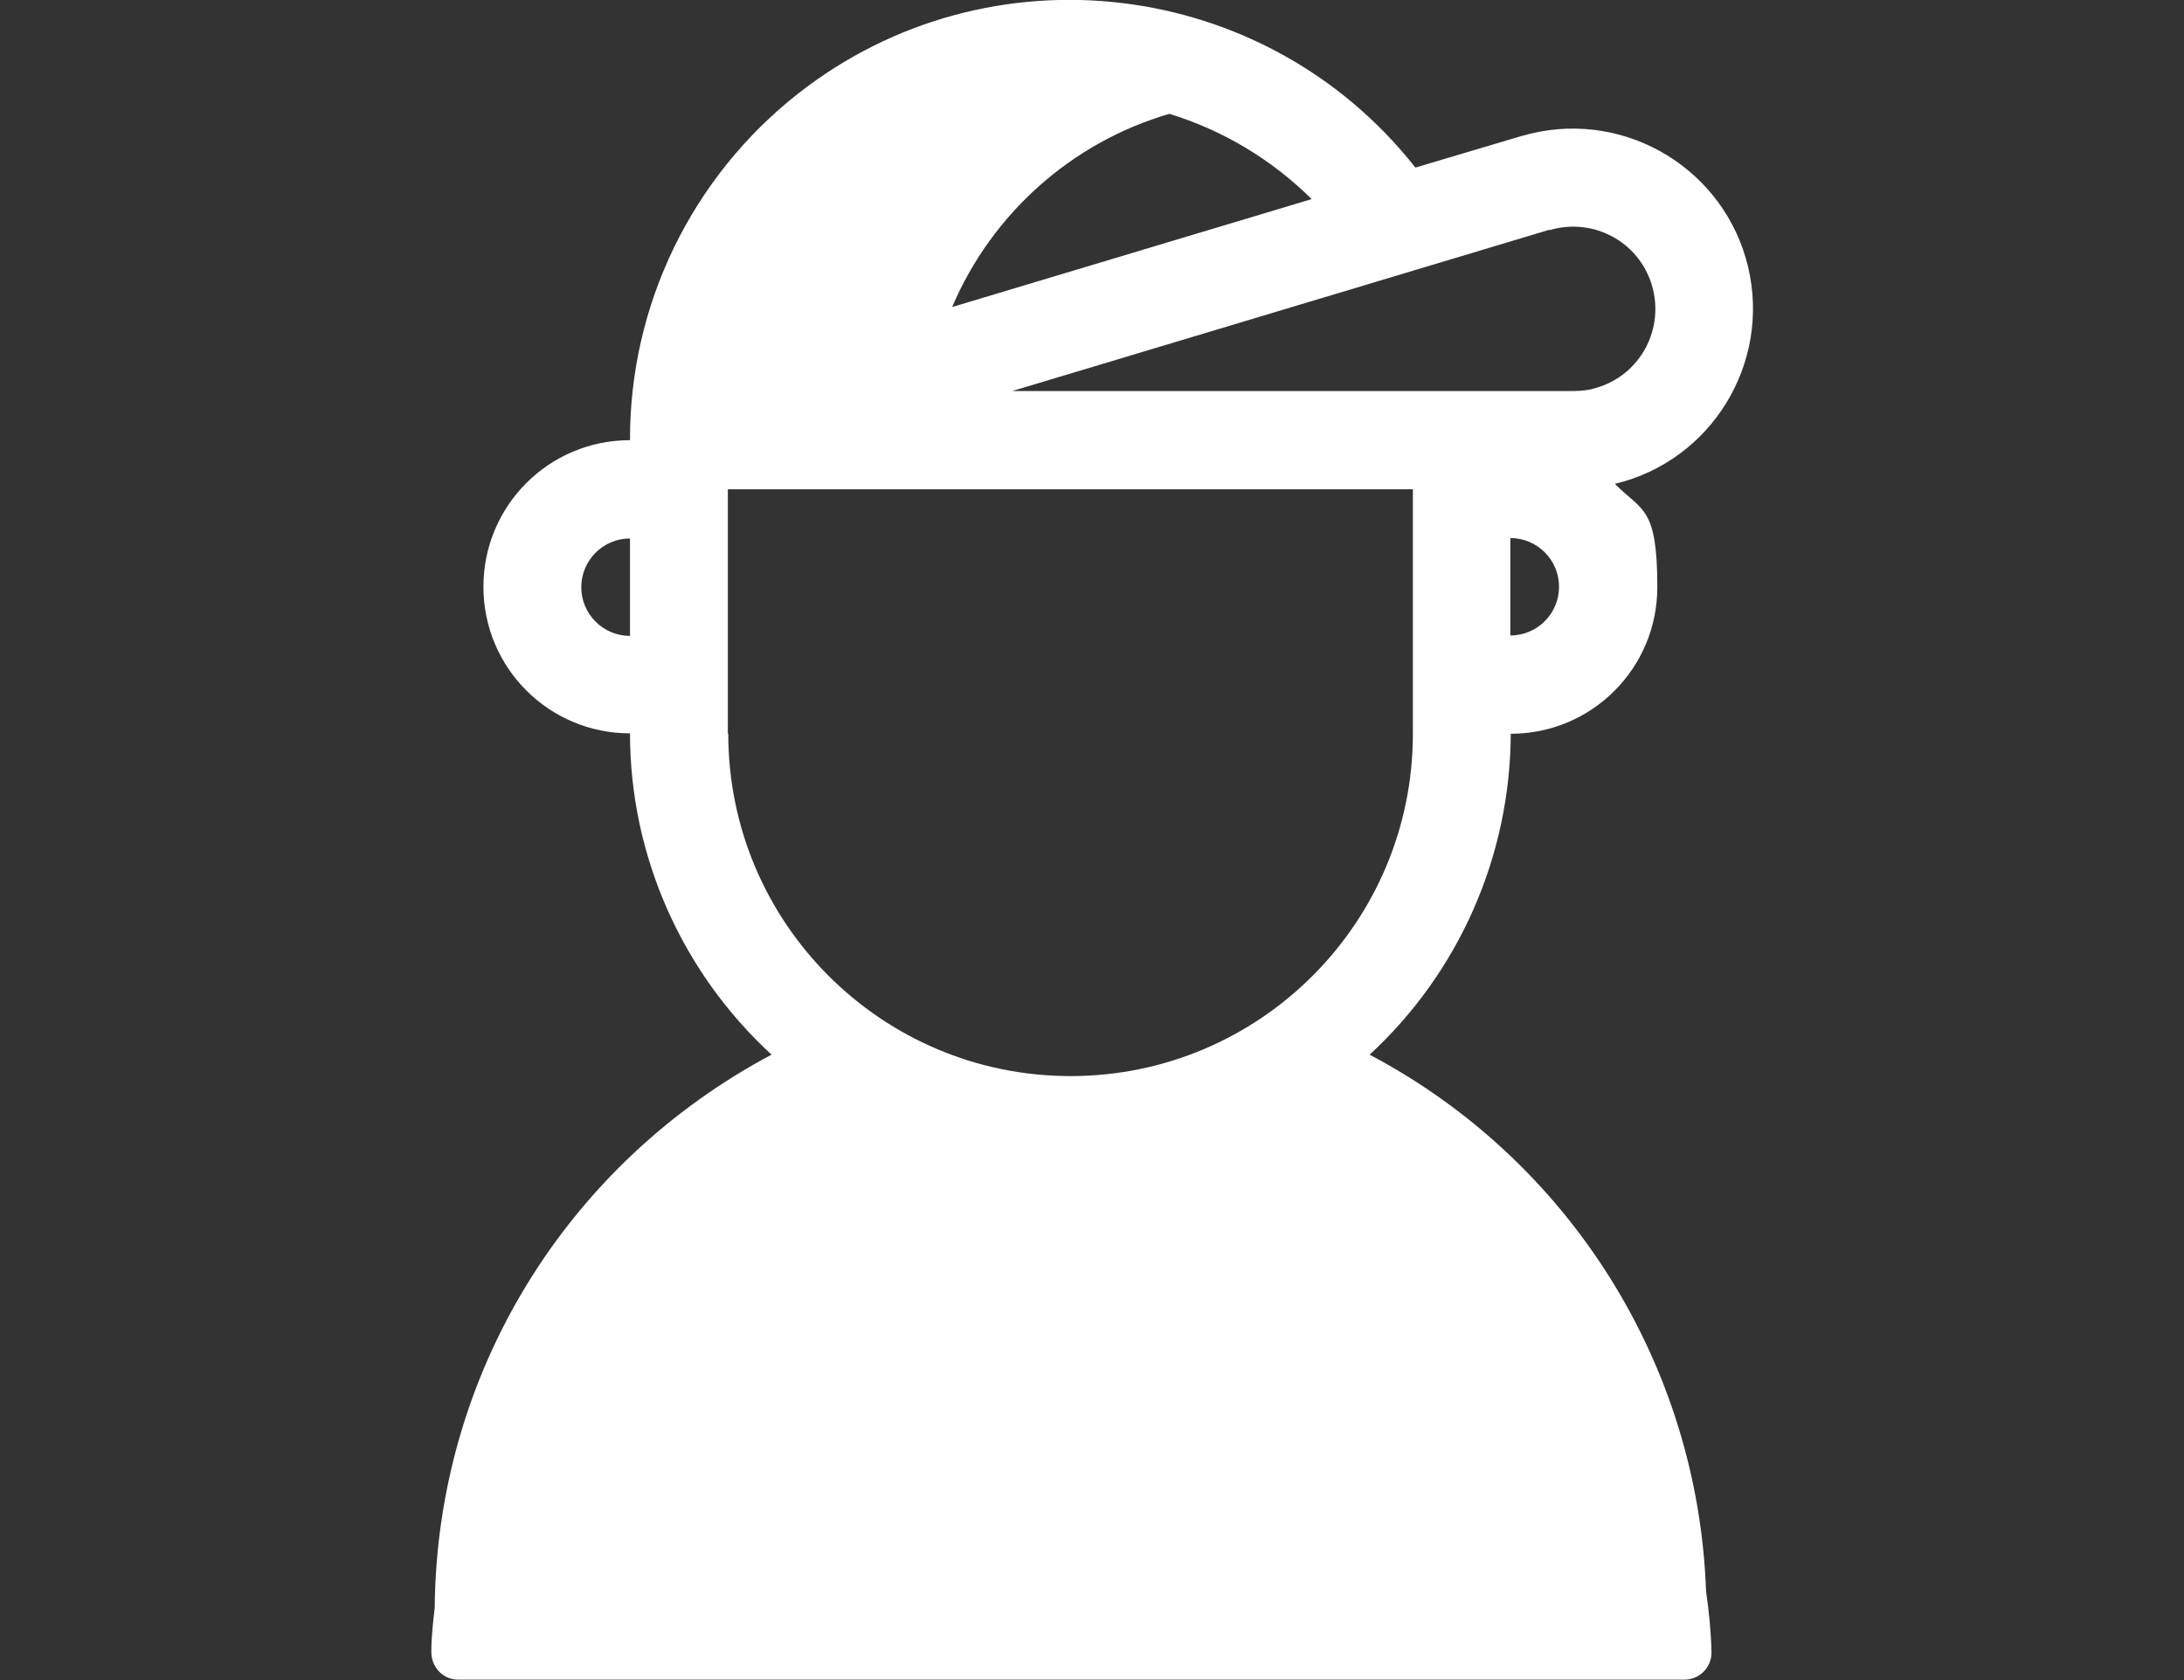
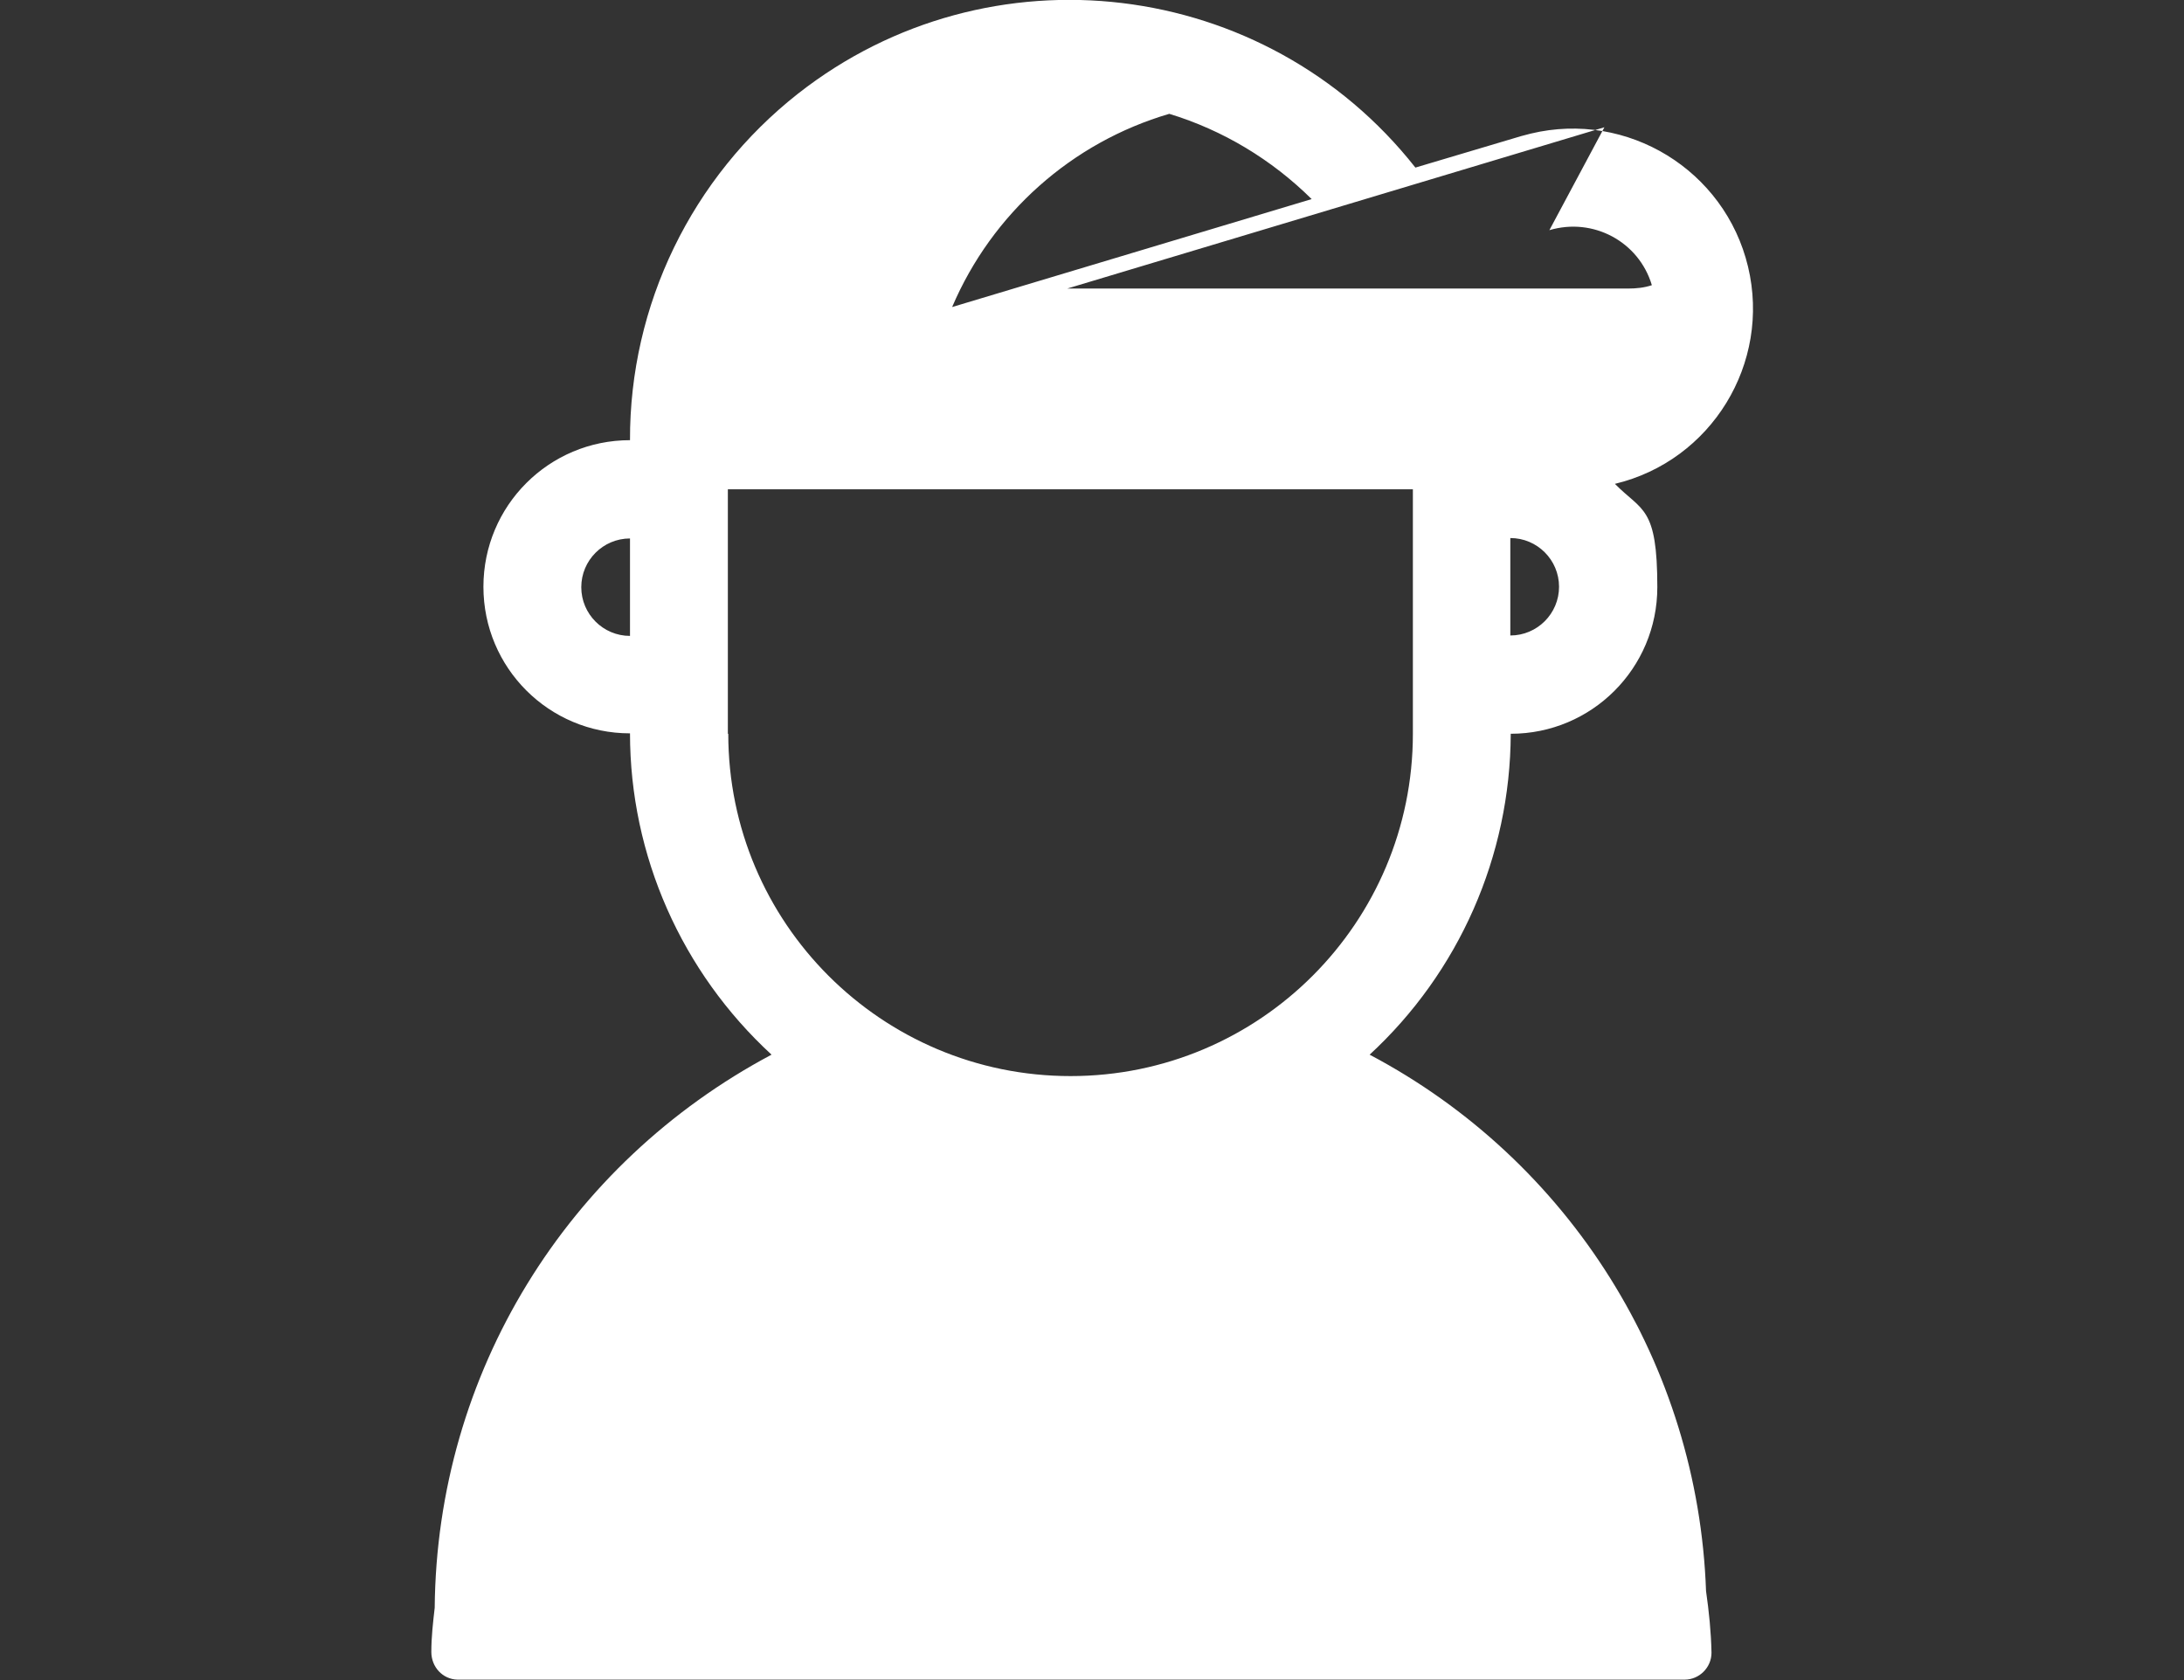
<svg xmlns="http://www.w3.org/2000/svg" version="1.1" viewBox="0 0 520 400">
  <rect x="0" y="0" width="520" height="400" fill="#333333" stroke="none" />
  <defs>
    <style>
      .cls-1 {
        fill: #fff;
      }
    </style>
  </defs>
  <g>
    <g id="_レイヤー_1" data-name="レイヤー_1">
      <g id="_レイヤー_1-2" data-name="_レイヤー_1">
        <g id="_レイヤー_1-2">
-           <path id="_パス_113" class="cls-1" d="M326,251.2c21.4-19.7,33.6-47.4,33.7-76.5,19.3,0,34.9-15.6,34.9-34.9s-3.6-18-10.1-24.6c23-5.5,37.2-28.7,31.7-51.7s-28.7-37.2-51.7-31.7c-.8.2-1.6.4-2.3.6l-25.2,7.5C301.3-5.4,235.5-13.4,190,22.3c-25.3,19.9-40.1,50.3-40,82.5-19.3,0-34.9,15.6-34.9,34.9s15.6,34.9,34.9,34.9c0,29.1,12.3,56.8,33.7,76.5-48.7,25.9-79.7,75.8-80.2,131.7-.4,3.5-.8,6.9-.8,10.5s2.7,6.5,6.2,6.6h292.2c3.5,0,6.4-2.9,6.4-6.4h0c-.1-5-.6-9.8-1.3-14.7-1.9-53.8-32.4-102.5-80.1-127.7h-.1ZM150,151.4c-6.4,0-11.6-5.2-11.6-11.6s5.2-11.6,11.6-11.6v23.3h0ZM359.6,151.4v-23.3c6.4,0,11.6,5.2,11.6,11.6s-5.2,11.6-11.6,11.6h0ZM368.9,54.8c10.4-3.1,21.3,2.7,24.4,13.1s-2.7,21.3-13.1,24.4c-1.8.6-3.7.8-5.7.8h-133.5l127.9-38.4h0ZM278.4,27.1c12.8,3.9,24.4,10.9,33.9,20.3l-85.6,25.7c9.5-22.3,28.5-39.2,51.7-46h0ZM173.3,174.7v-58.2h163.1v58.2c0,45-36.5,81.5-81.5,81.5s-81.5-36.5-81.5-81.5h-.1Z" />
+           <path id="_パス_113" class="cls-1" d="M326,251.2c21.4-19.7,33.6-47.4,33.7-76.5,19.3,0,34.9-15.6,34.9-34.9s-3.6-18-10.1-24.6c23-5.5,37.2-28.7,31.7-51.7s-28.7-37.2-51.7-31.7c-.8.2-1.6.4-2.3.6l-25.2,7.5C301.3-5.4,235.5-13.4,190,22.3c-25.3,19.9-40.1,50.3-40,82.5-19.3,0-34.9,15.6-34.9,34.9s15.6,34.9,34.9,34.9c0,29.1,12.3,56.8,33.7,76.5-48.7,25.9-79.7,75.8-80.2,131.7-.4,3.5-.8,6.9-.8,10.5s2.7,6.5,6.2,6.6h292.2c3.5,0,6.4-2.9,6.4-6.4h0c-.1-5-.6-9.8-1.3-14.7-1.9-53.8-32.4-102.5-80.1-127.7h-.1ZM150,151.4c-6.4,0-11.6-5.2-11.6-11.6s5.2-11.6,11.6-11.6v23.3h0ZM359.6,151.4v-23.3c6.4,0,11.6,5.2,11.6,11.6s-5.2,11.6-11.6,11.6h0ZM368.9,54.8c10.4-3.1,21.3,2.7,24.4,13.1c-1.8.6-3.7.8-5.7.8h-133.5l127.9-38.4h0ZM278.4,27.1c12.8,3.9,24.4,10.9,33.9,20.3l-85.6,25.7c9.5-22.3,28.5-39.2,51.7-46h0ZM173.3,174.7v-58.2h163.1v58.2c0,45-36.5,81.5-81.5,81.5s-81.5-36.5-81.5-81.5h-.1Z" />
        </g>
      </g>
    </g>
  </g>
</svg>